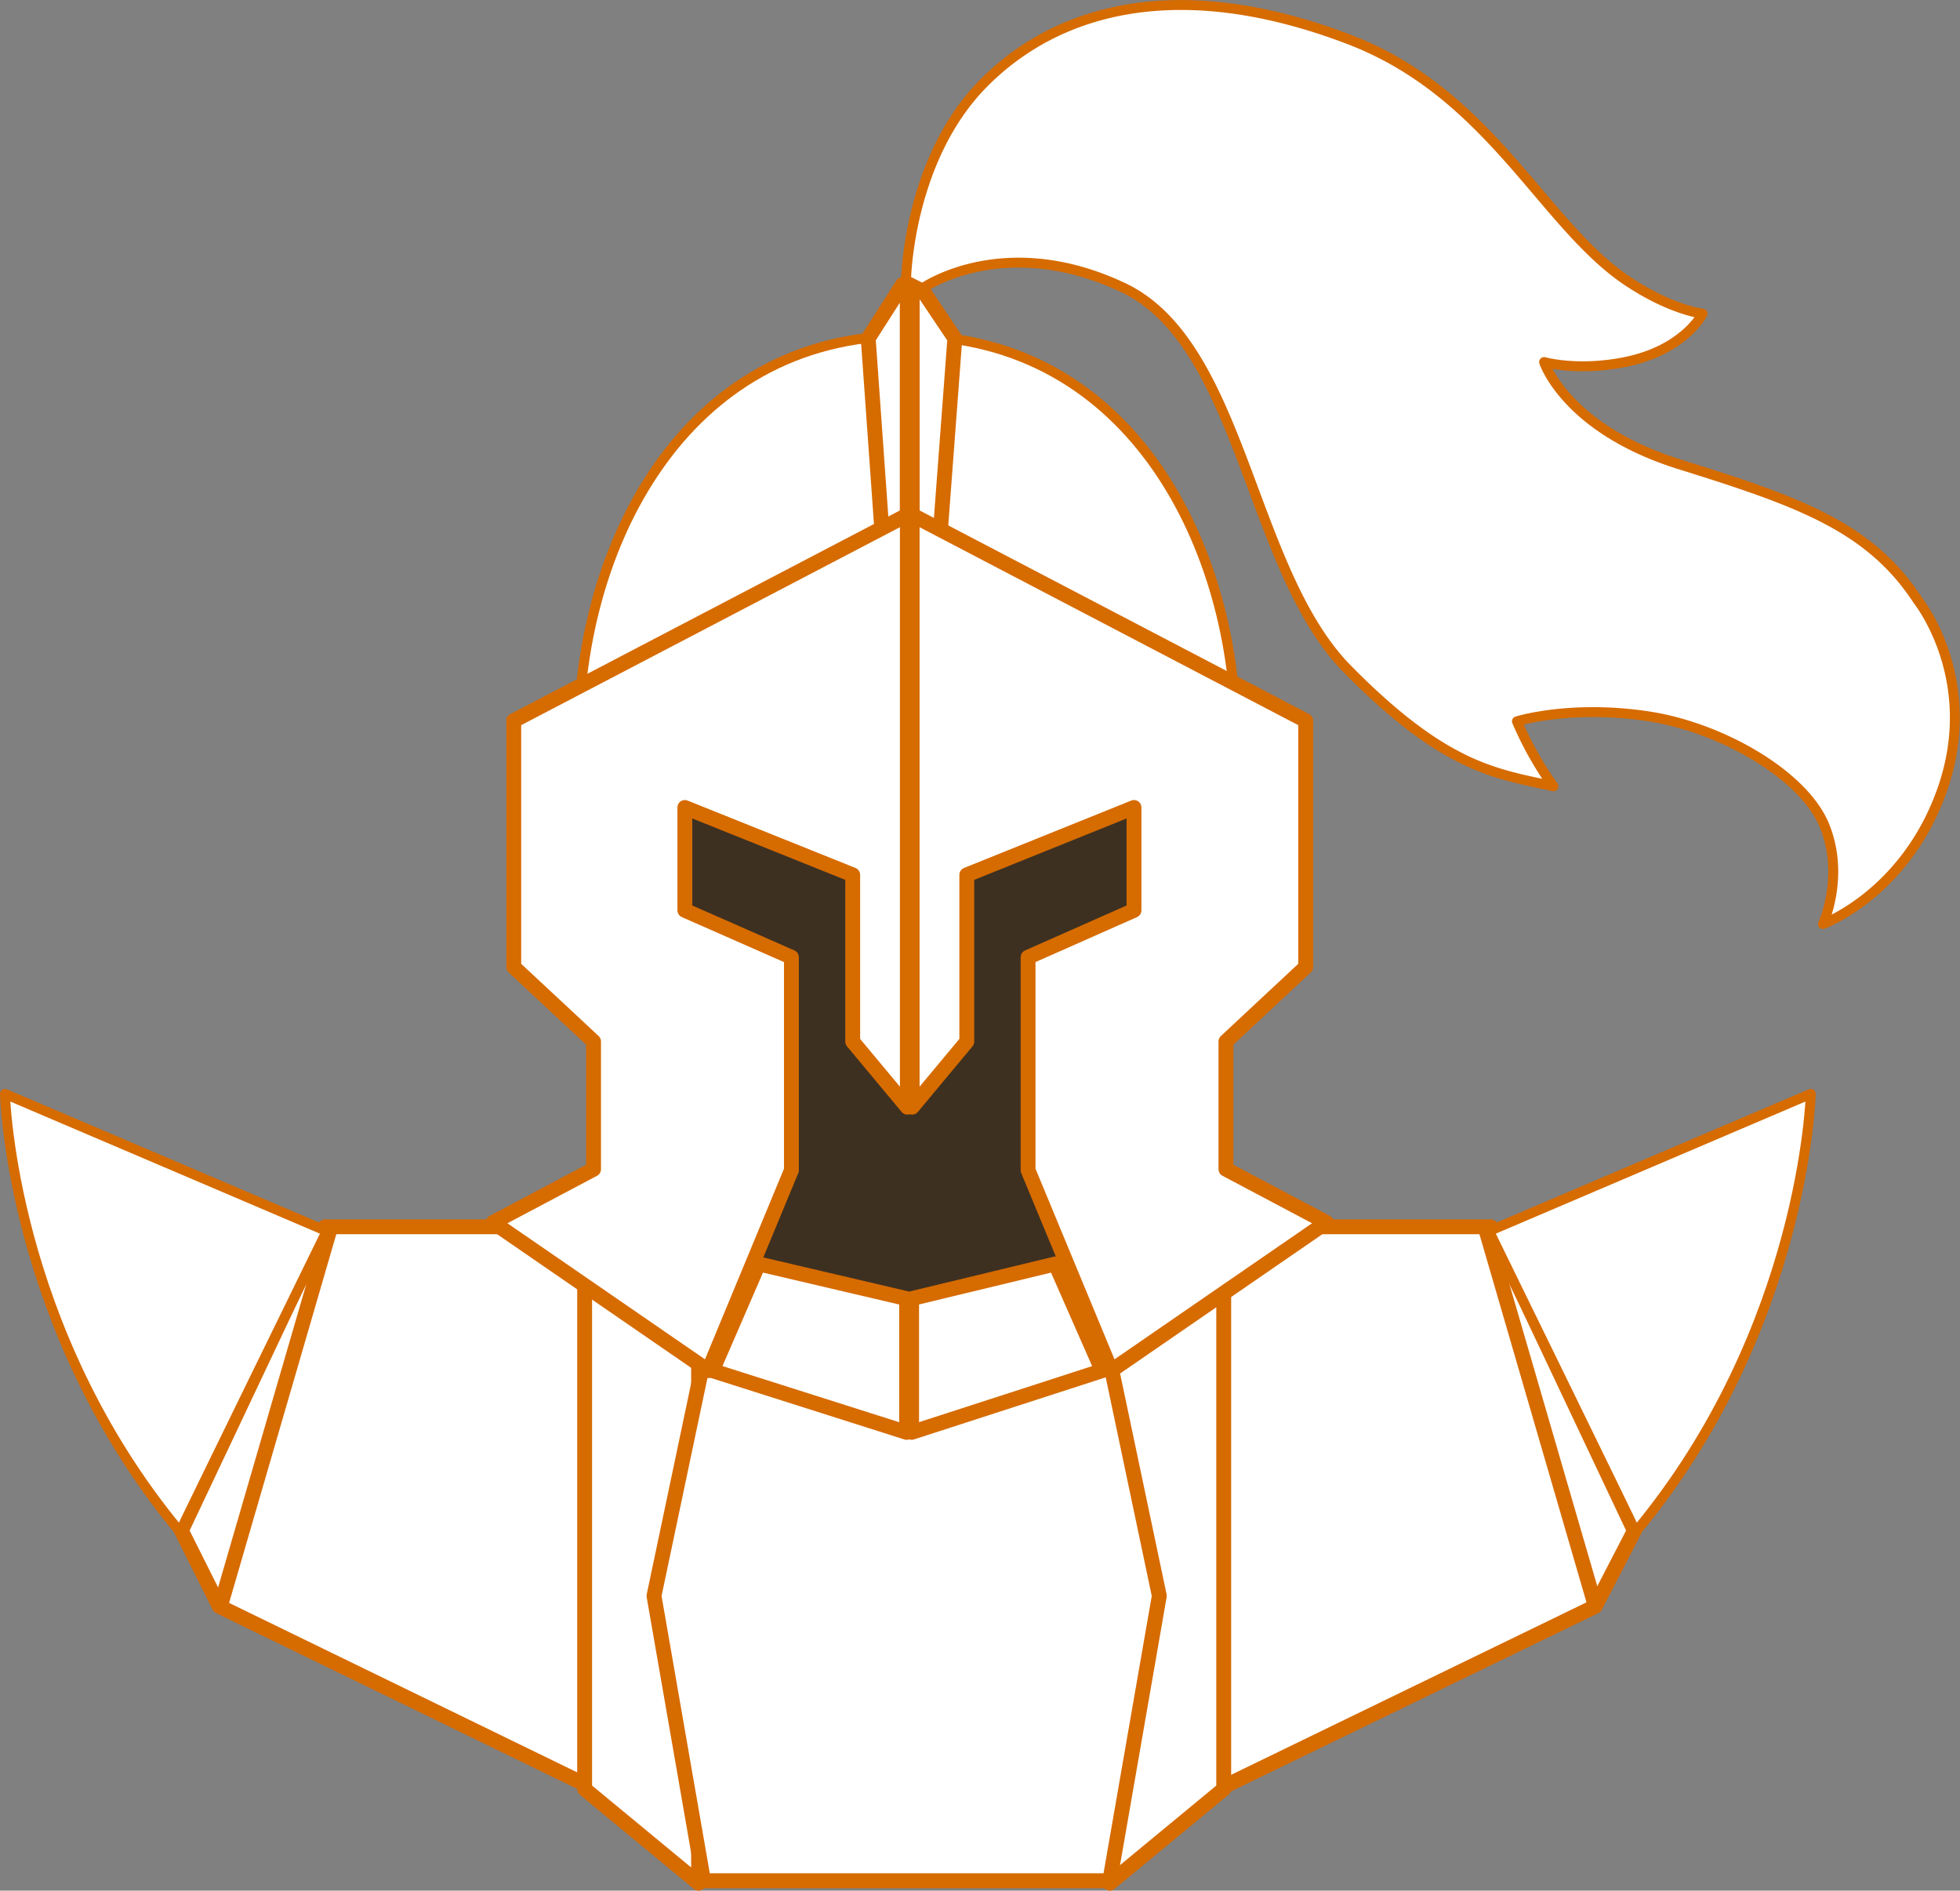
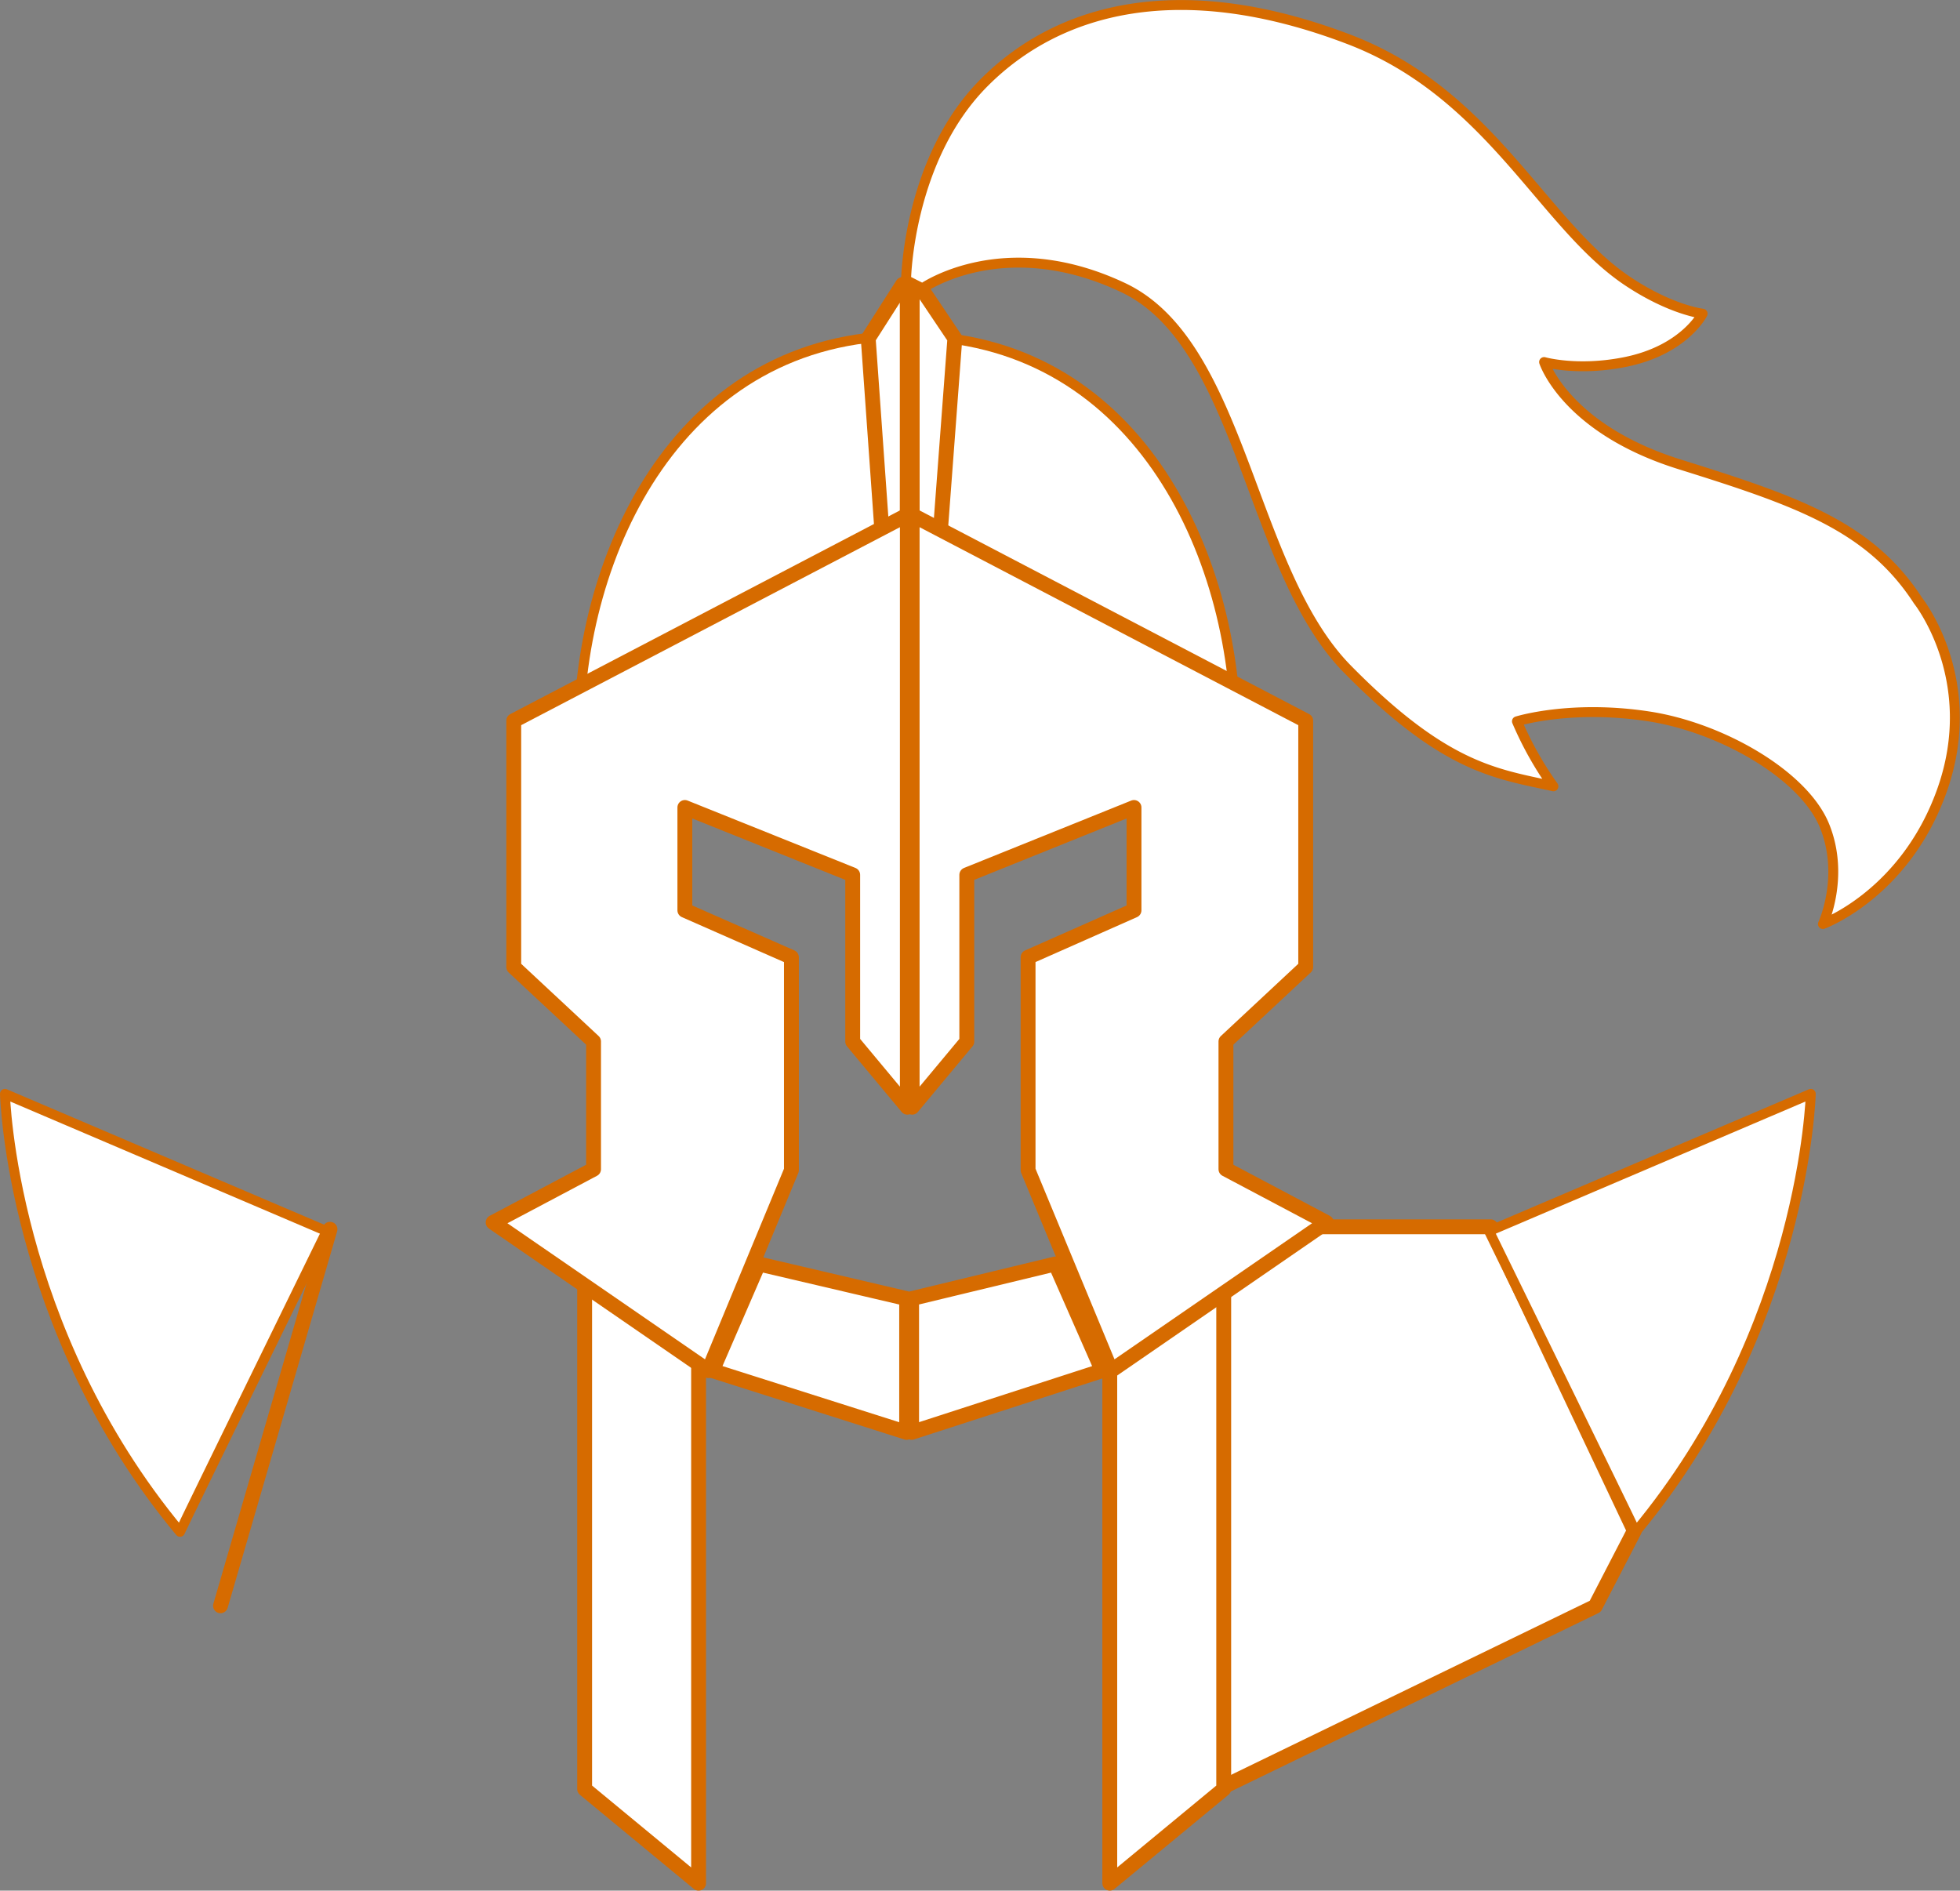
<svg xmlns="http://www.w3.org/2000/svg" viewBox="0 0 395.63 381.63">
  <rect x="0" y="0" width="395.63" height="381.63" fill="#808080" stroke="none" />
  <defs>
    <style>.cls-1,.cls-2,.cls-3{fill:#fff;stroke:#d66b00}.cls-1{stroke-linejoin:bevel}.cls-1,.cls-3{stroke-width:2px}.cls-2,.cls-3{stroke-linecap:round;stroke-linejoin:round}.cls-2{stroke-width:3px}.cls-4{fill:#3d3021}</style>
  </defs>
  <title>Ресурс 5</title>
  <g id="Слой_2" data-name="Слой 2">
    <g id="Layer_1" data-name="Layer 1">
      <path class="cls-1" d="M183.15 147.78C146 147.78 147 149 116.77 149c0-37.83 20.71-81.25 66.38-81.25z" />
      <path class="cls-1" d="M183.12 147.78c37.17 0 36.11 1.24 66.38 1.24 0-37.83-20.71-81.25-66.38-81.25z" />
      <path class="cls-2" d="M178.08 108.13l-2.83-39.83 6.95-10.88.93-.27v50.98h-5.05zm11.67 0l2.99-39.82-7.31-10.89-1.3-.27v49.92l5.62 1.06zm111.15 139.5l29 61.34-7.9 15.28-75.99 36.88v-113.5h54.89z" />
      <path class="cls-2" d="M224.01 380.13l23-19v-112.5h-23v131.5z" />
      <path class="cls-3" d="M300.57 248.51l64.94-27.71s-1.2 47.38-35.34 88.4c-.39-.98-29.6-60.69-29.6-60.69z" />
-       <path class="cls-2" d="M322 324.13l-22.1-76m-234.29-.5l-29 61.34 7.65 15.28 75.75 36.88v-113.5h-54.4z" />
      <path class="cls-2" d="M141.01 380.13l-23-19v-112.5h23v131.5z" />
-       <path class="cls-2" d="M224.01 379.63h-82l-10-57.5 10-47.5h82l10 47.5-10 57.5z" />
-       <path class="cls-4" d="M239.51 242.13s-19 20-57 20-57-20-57-20v-91h114z" />
      <path class="cls-3" d="M182.89 56.52s.39-24.52 15.84-39.92c15-15 39.47-21.67 73.59-8.64 28.48 10.88 39 37.12 56 48.64 8.9 6 15.36 6.72 15.36 6.72S340 70.68 328 73.08c-9.6 1.92-16.32 0-16.32 0S316 86.52 339 93.72c23.76 7.43 38.4 12.48 48.16 27.52 0 0 12.8 16 4.8 38.4-7.43 20.82-24 26.88-24 26.88s4.48-9.6.32-19.84-20.8-19.84-35.52-22.08c-15.76-2.4-26.56 1-26.56 1a69.83 69.83 0 0 0 7.36 13.12c-11.52-2.56-21.76-3.52-41.6-23.68s-21.12-65.6-45.28-77-40.48.16-40.48.16z" />
      <path class="cls-2" d="M222.49 276.67l-38.48 12.46v-27l29.01-7 9.47 21.54zm-78.69 0l39.21 12.46v-27l-29.88-7-9.33 21.54z" />
      <path class="cls-2" d="M195.15 176.59l33.75-13.6v20.76l-21.38 9.47v42.99l16.77 40.46 43.44-29.92-20.27-10.74v-25.79l16.1-15.02v-49.73l-79.44-41.53v119.55l11.03-13.24v-33.66zm-23.03 0l-33.88-13.6v20.76l21.51 9.47v42.99l-16.77 40.46-25-17.22-18.44-12.7 20.27-10.74v-25.79L103.7 195.2v-49.73l79.45-41.53v119.55l-11.03-13.24v-33.66z" />
      <path class="cls-3" d="M65.94 248.51L1 220.8s1.2 47.38 35.34 88.4c.39-.98 29.6-60.69 29.6-60.69z" />
      <path class="cls-2" d="M44.51 324.13l22.1-76" />
    </g>
  </g>
</svg>